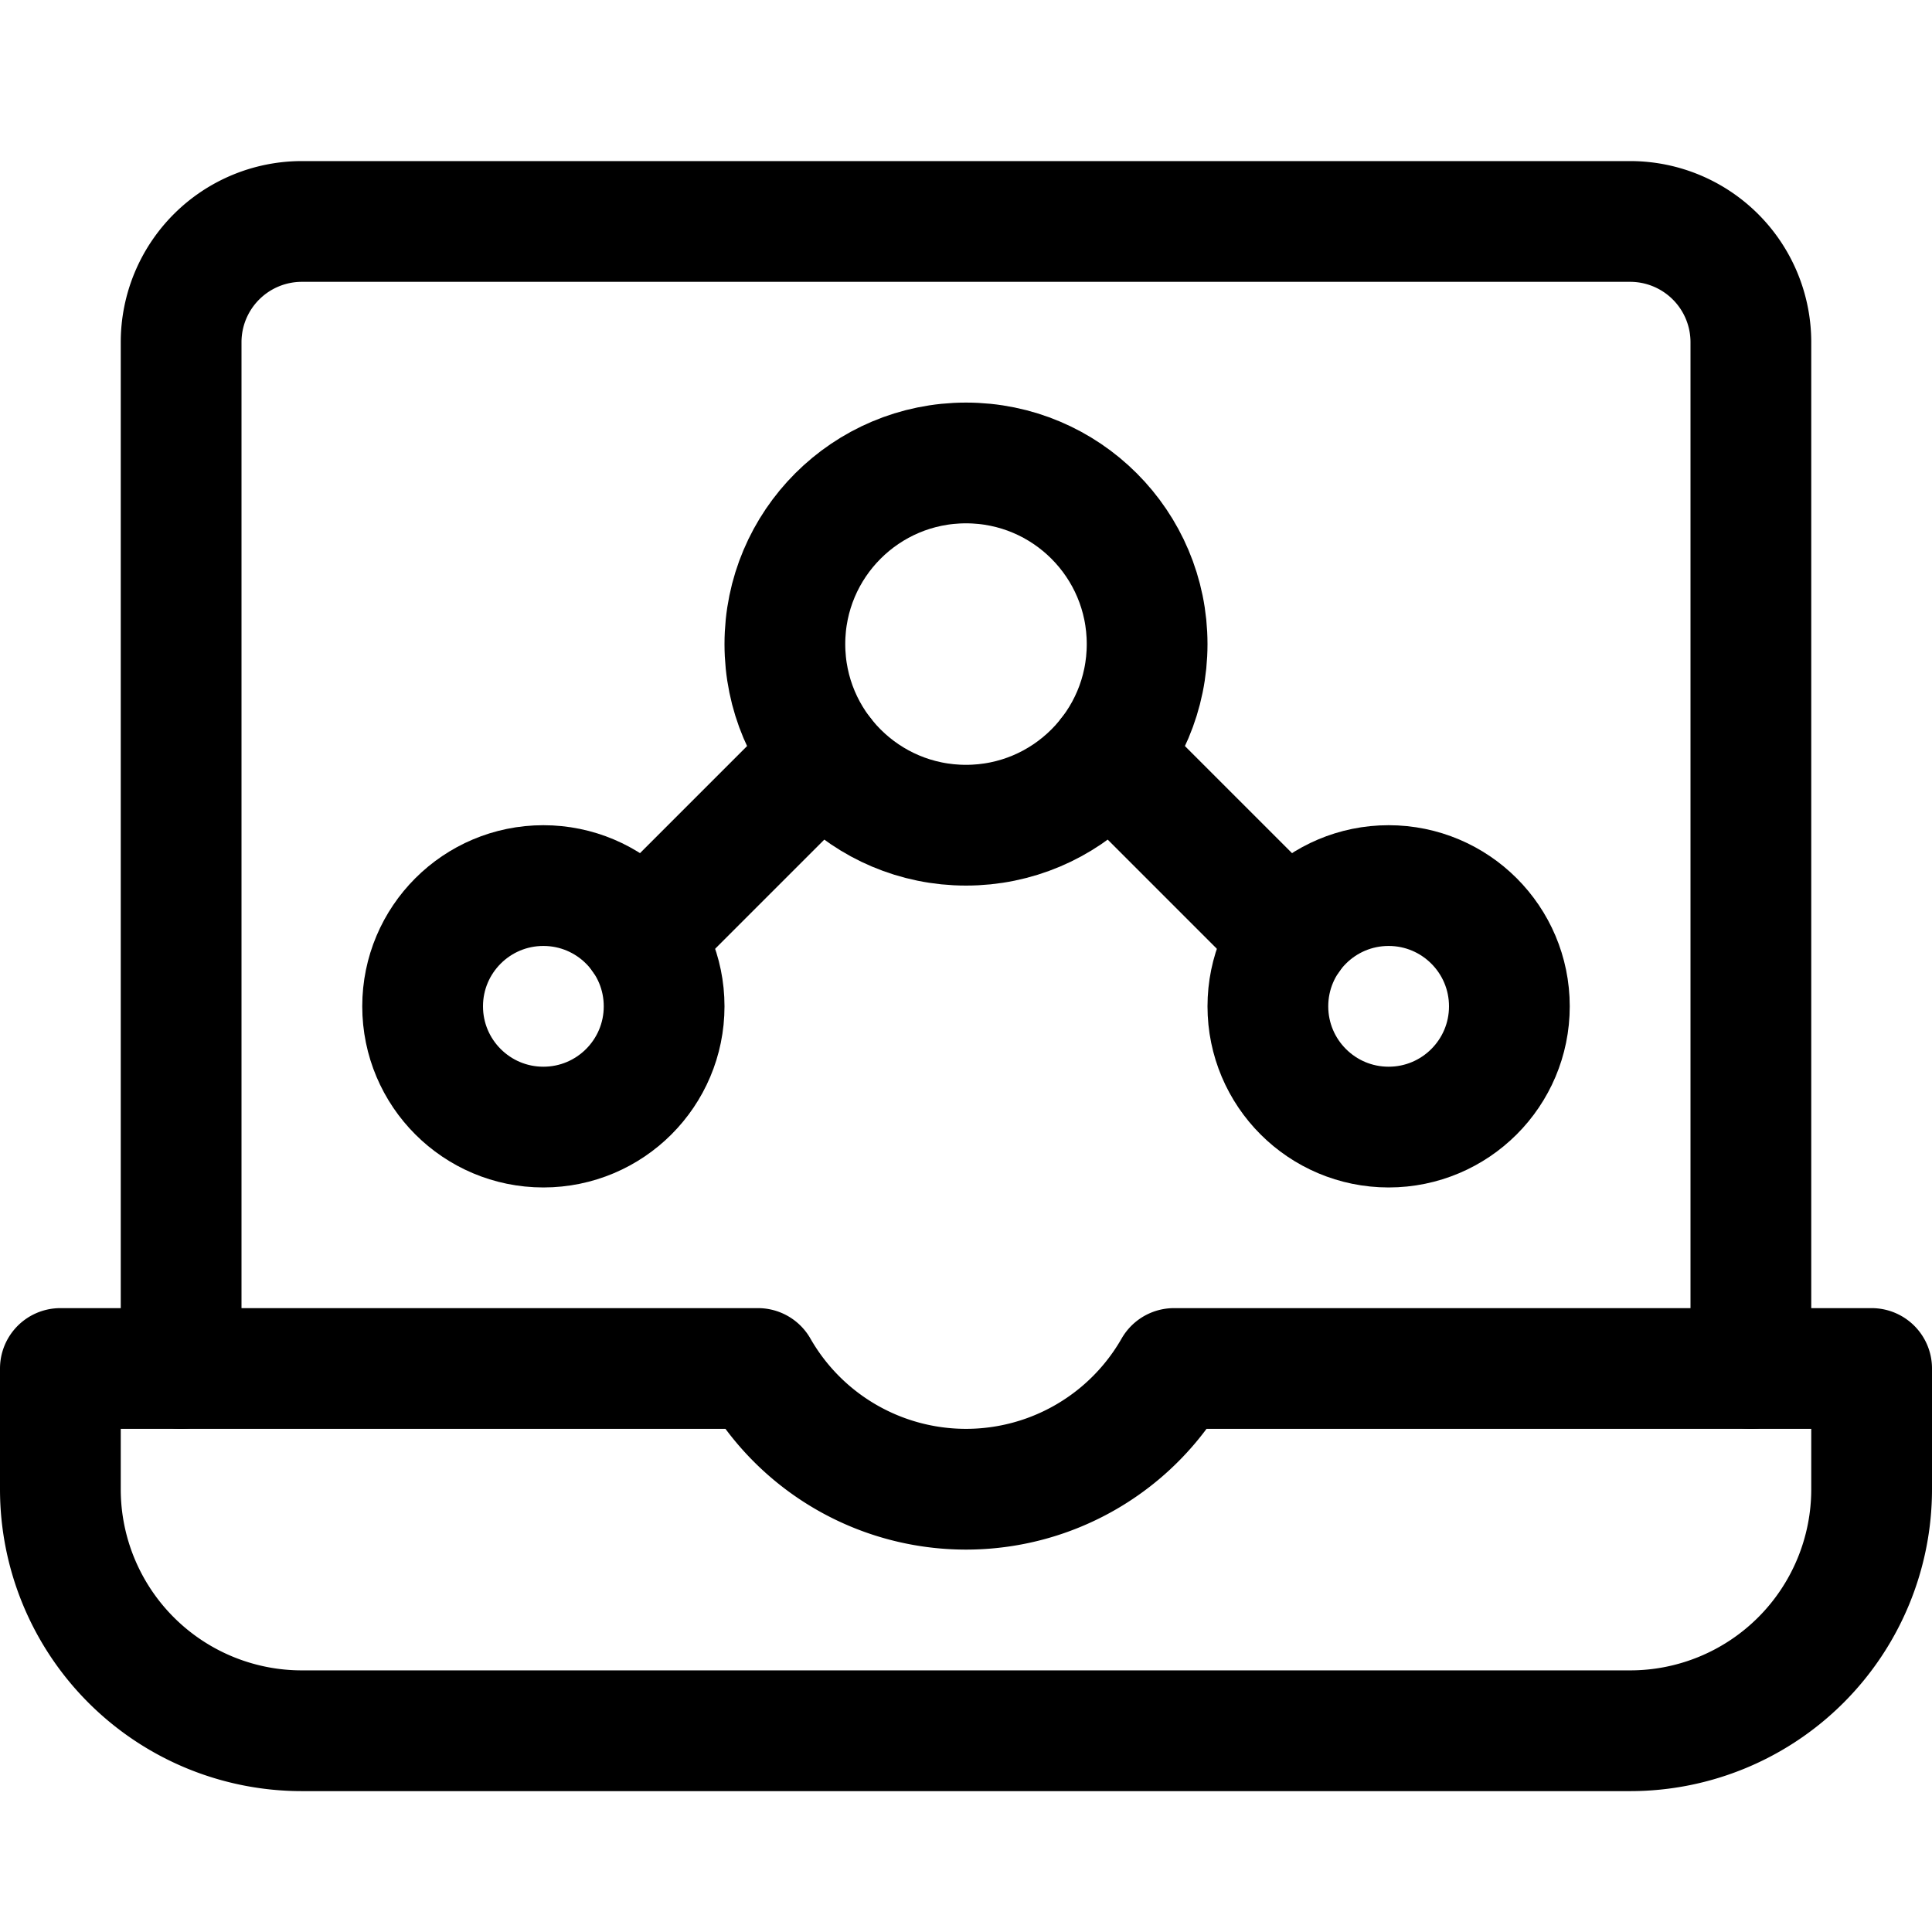
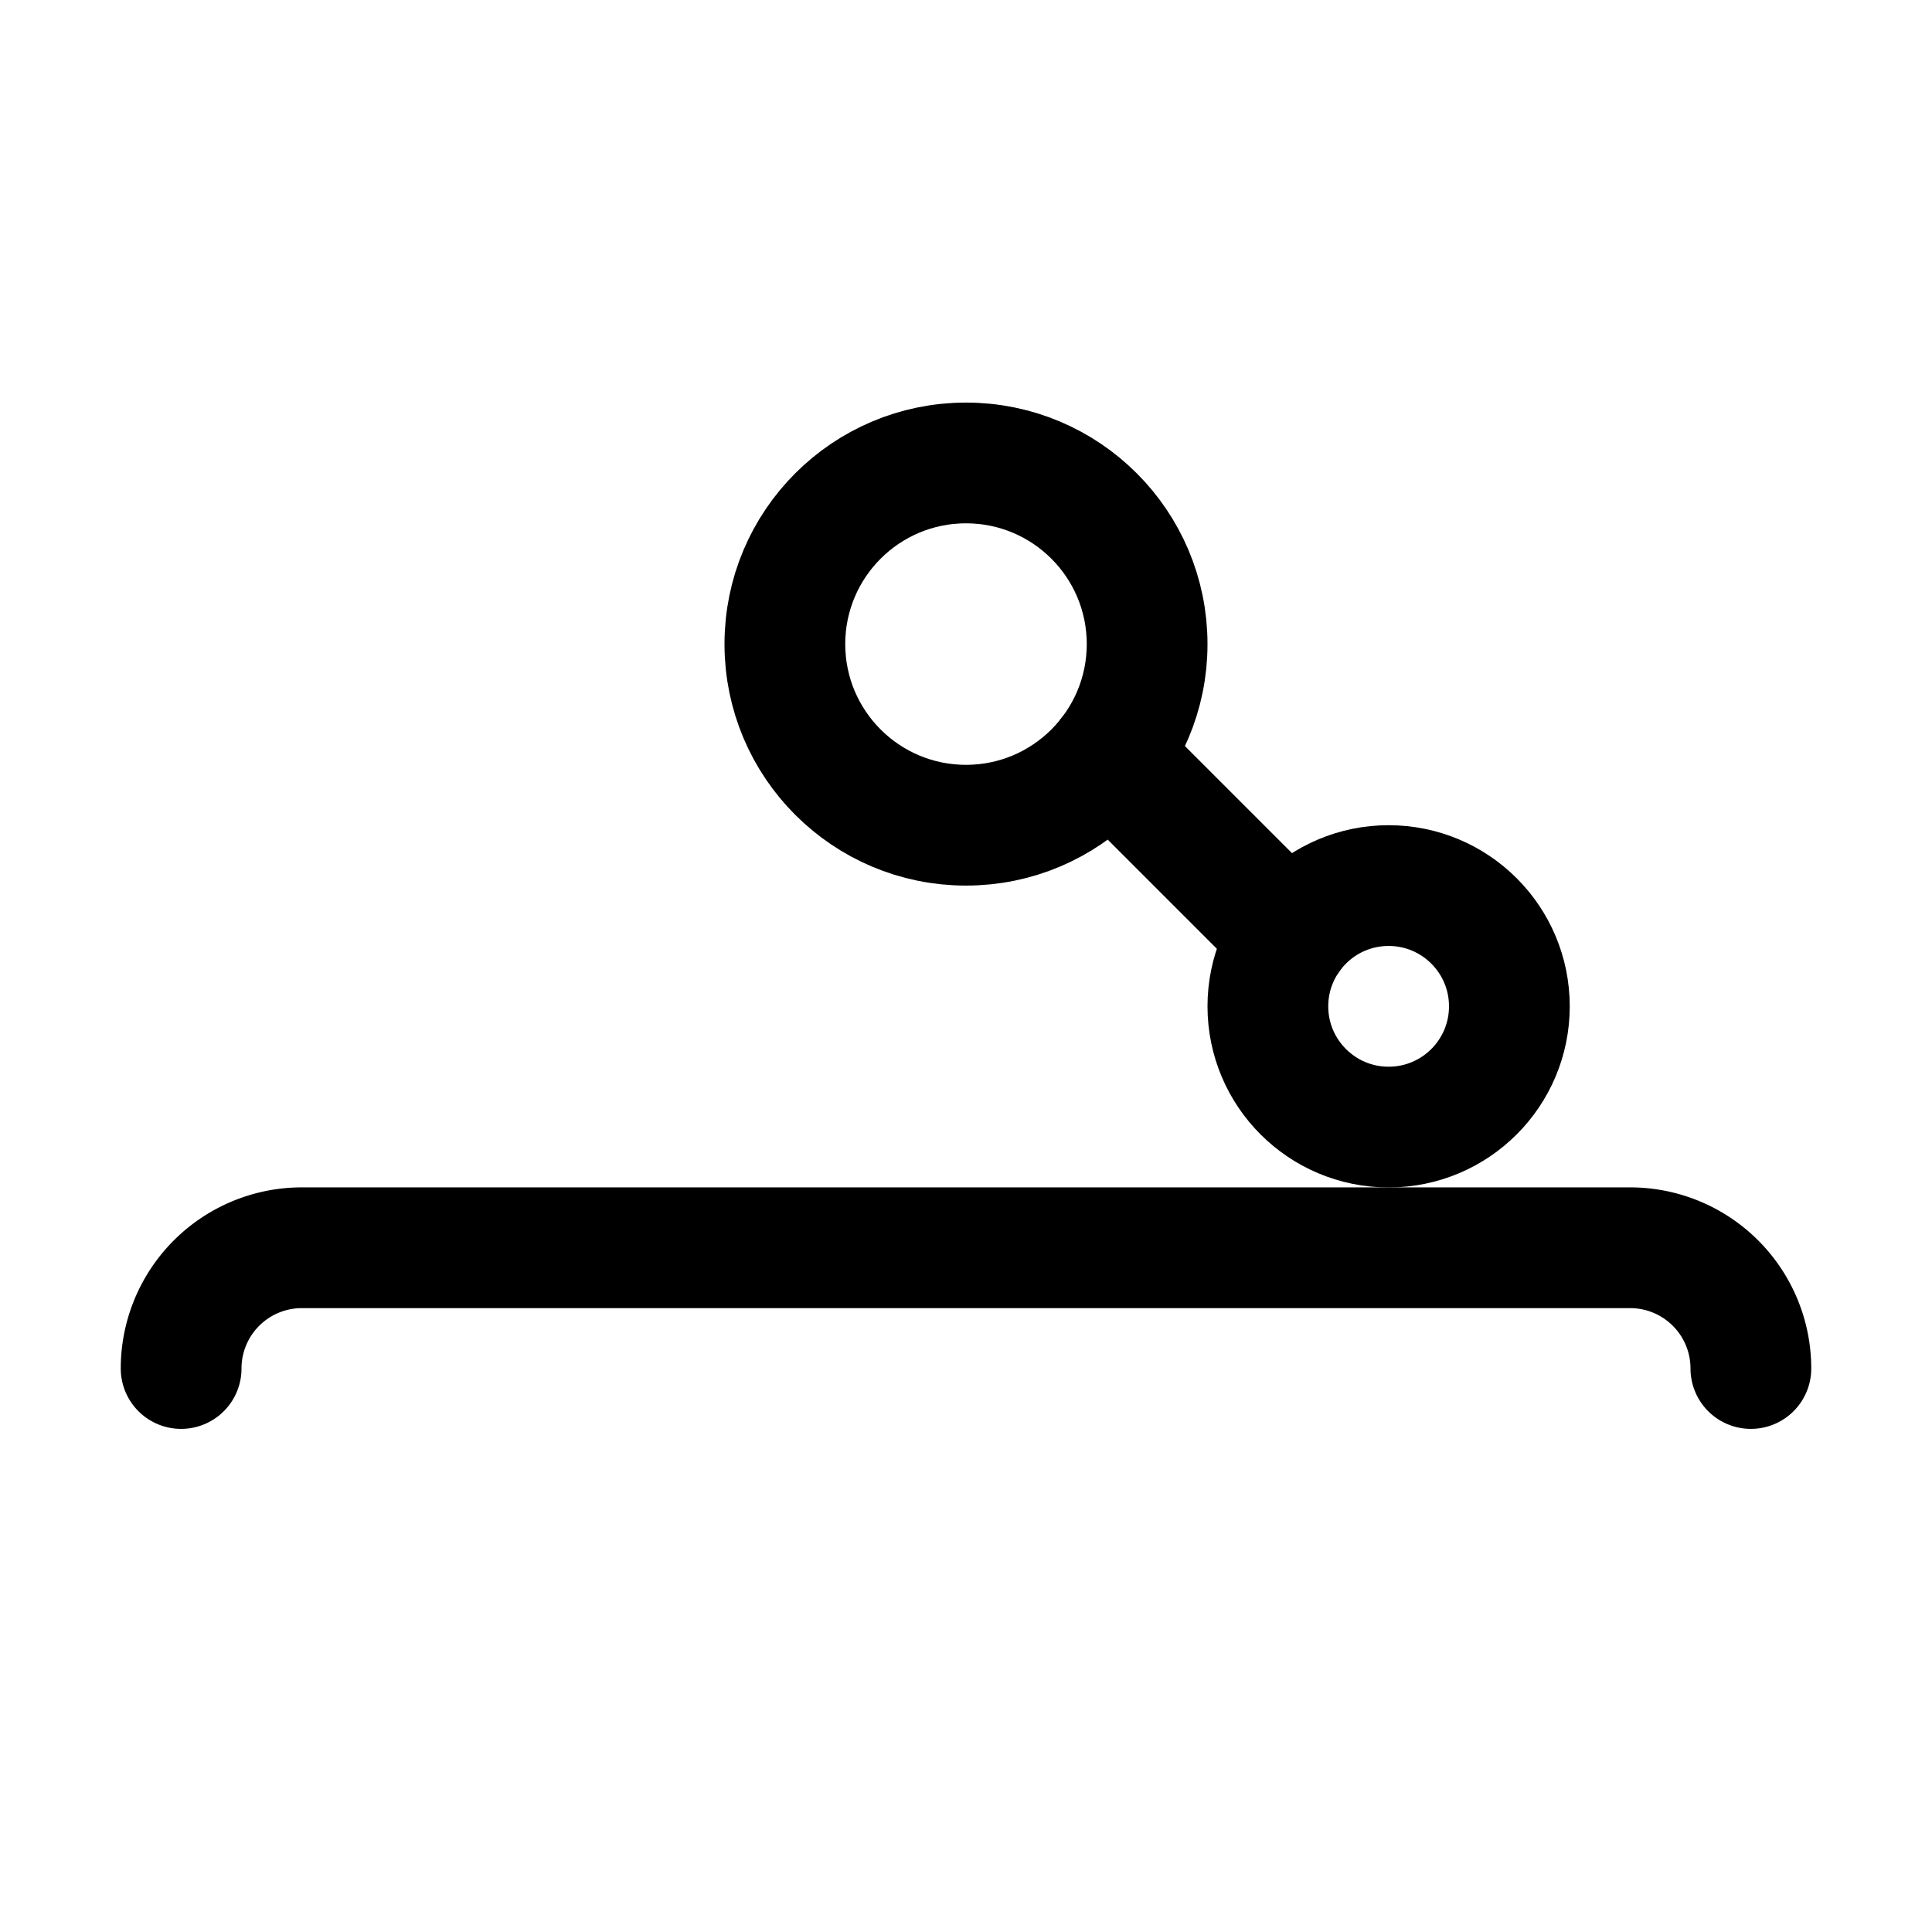
<svg xmlns="http://www.w3.org/2000/svg" viewBox="0 0 24 24">
  <defs>
    <style>.a{fill:none;stroke:currentColor;stroke-linecap:round;stroke-linejoin:round;stroke-width:1.5px;}</style>
  </defs>
  <title>e-learning-laptop</title>
  <circle class="a" cx="12" cy="8.001" r="2.25" />
-   <line class="a" x1="7.974" y1="11.635" x2="10.225" y2="9.384" />
-   <circle class="a" cx="6.75" cy="12.501" r="1.5" />
  <line class="a" x1="16.026" y1="11.635" x2="13.775" y2="9.384" />
  <circle class="a" cx="17.25" cy="12.501" r="1.5" />
-   <path class="a" d="M2.25,17V4.251a1.5,1.5,0,0,1,1.5-1.5h16.5a1.5,1.5,0,0,1,1.5,1.5V17" />
-   <path class="a" d="M14.584,17a2.976,2.976,0,0,1-5.168,0H.75v1.5a3,3,0,0,0,3,3h16.5a3,3,0,0,0,3-3V17Z" />
+   <path class="a" d="M2.25,17a1.5,1.5,0,0,1,1.5-1.5h16.5a1.5,1.5,0,0,1,1.5,1.5V17" />
</svg>